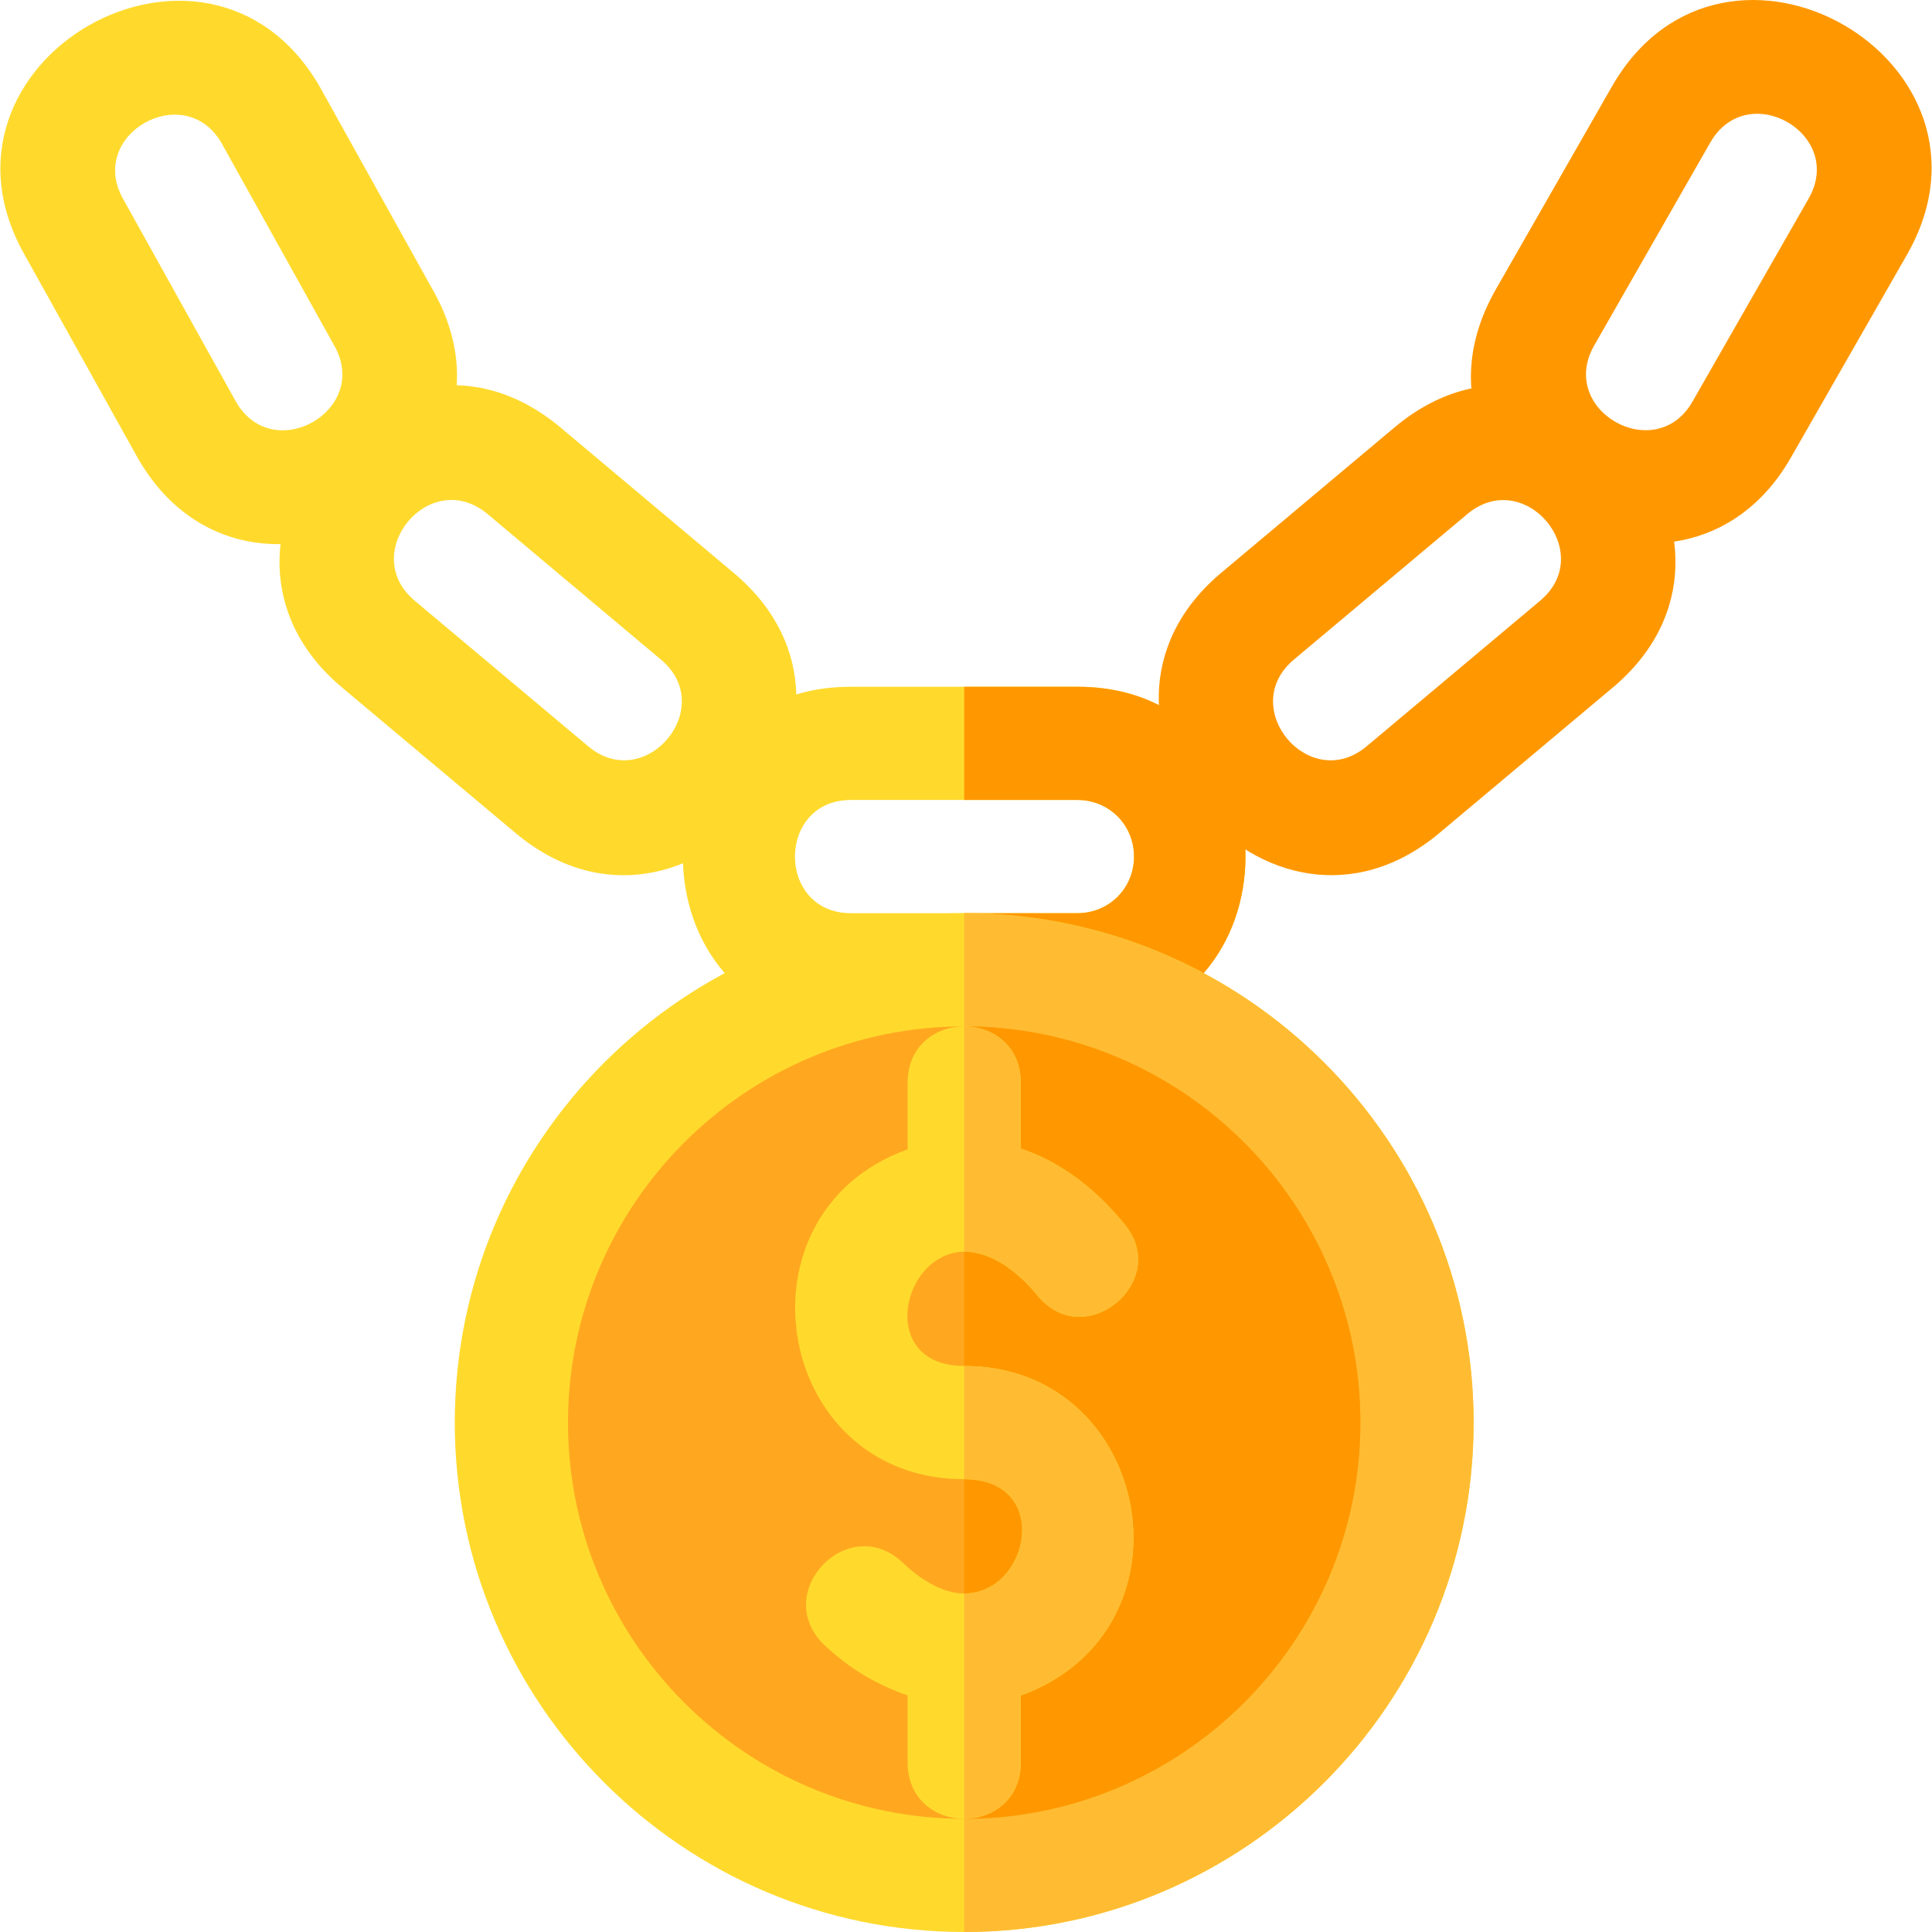
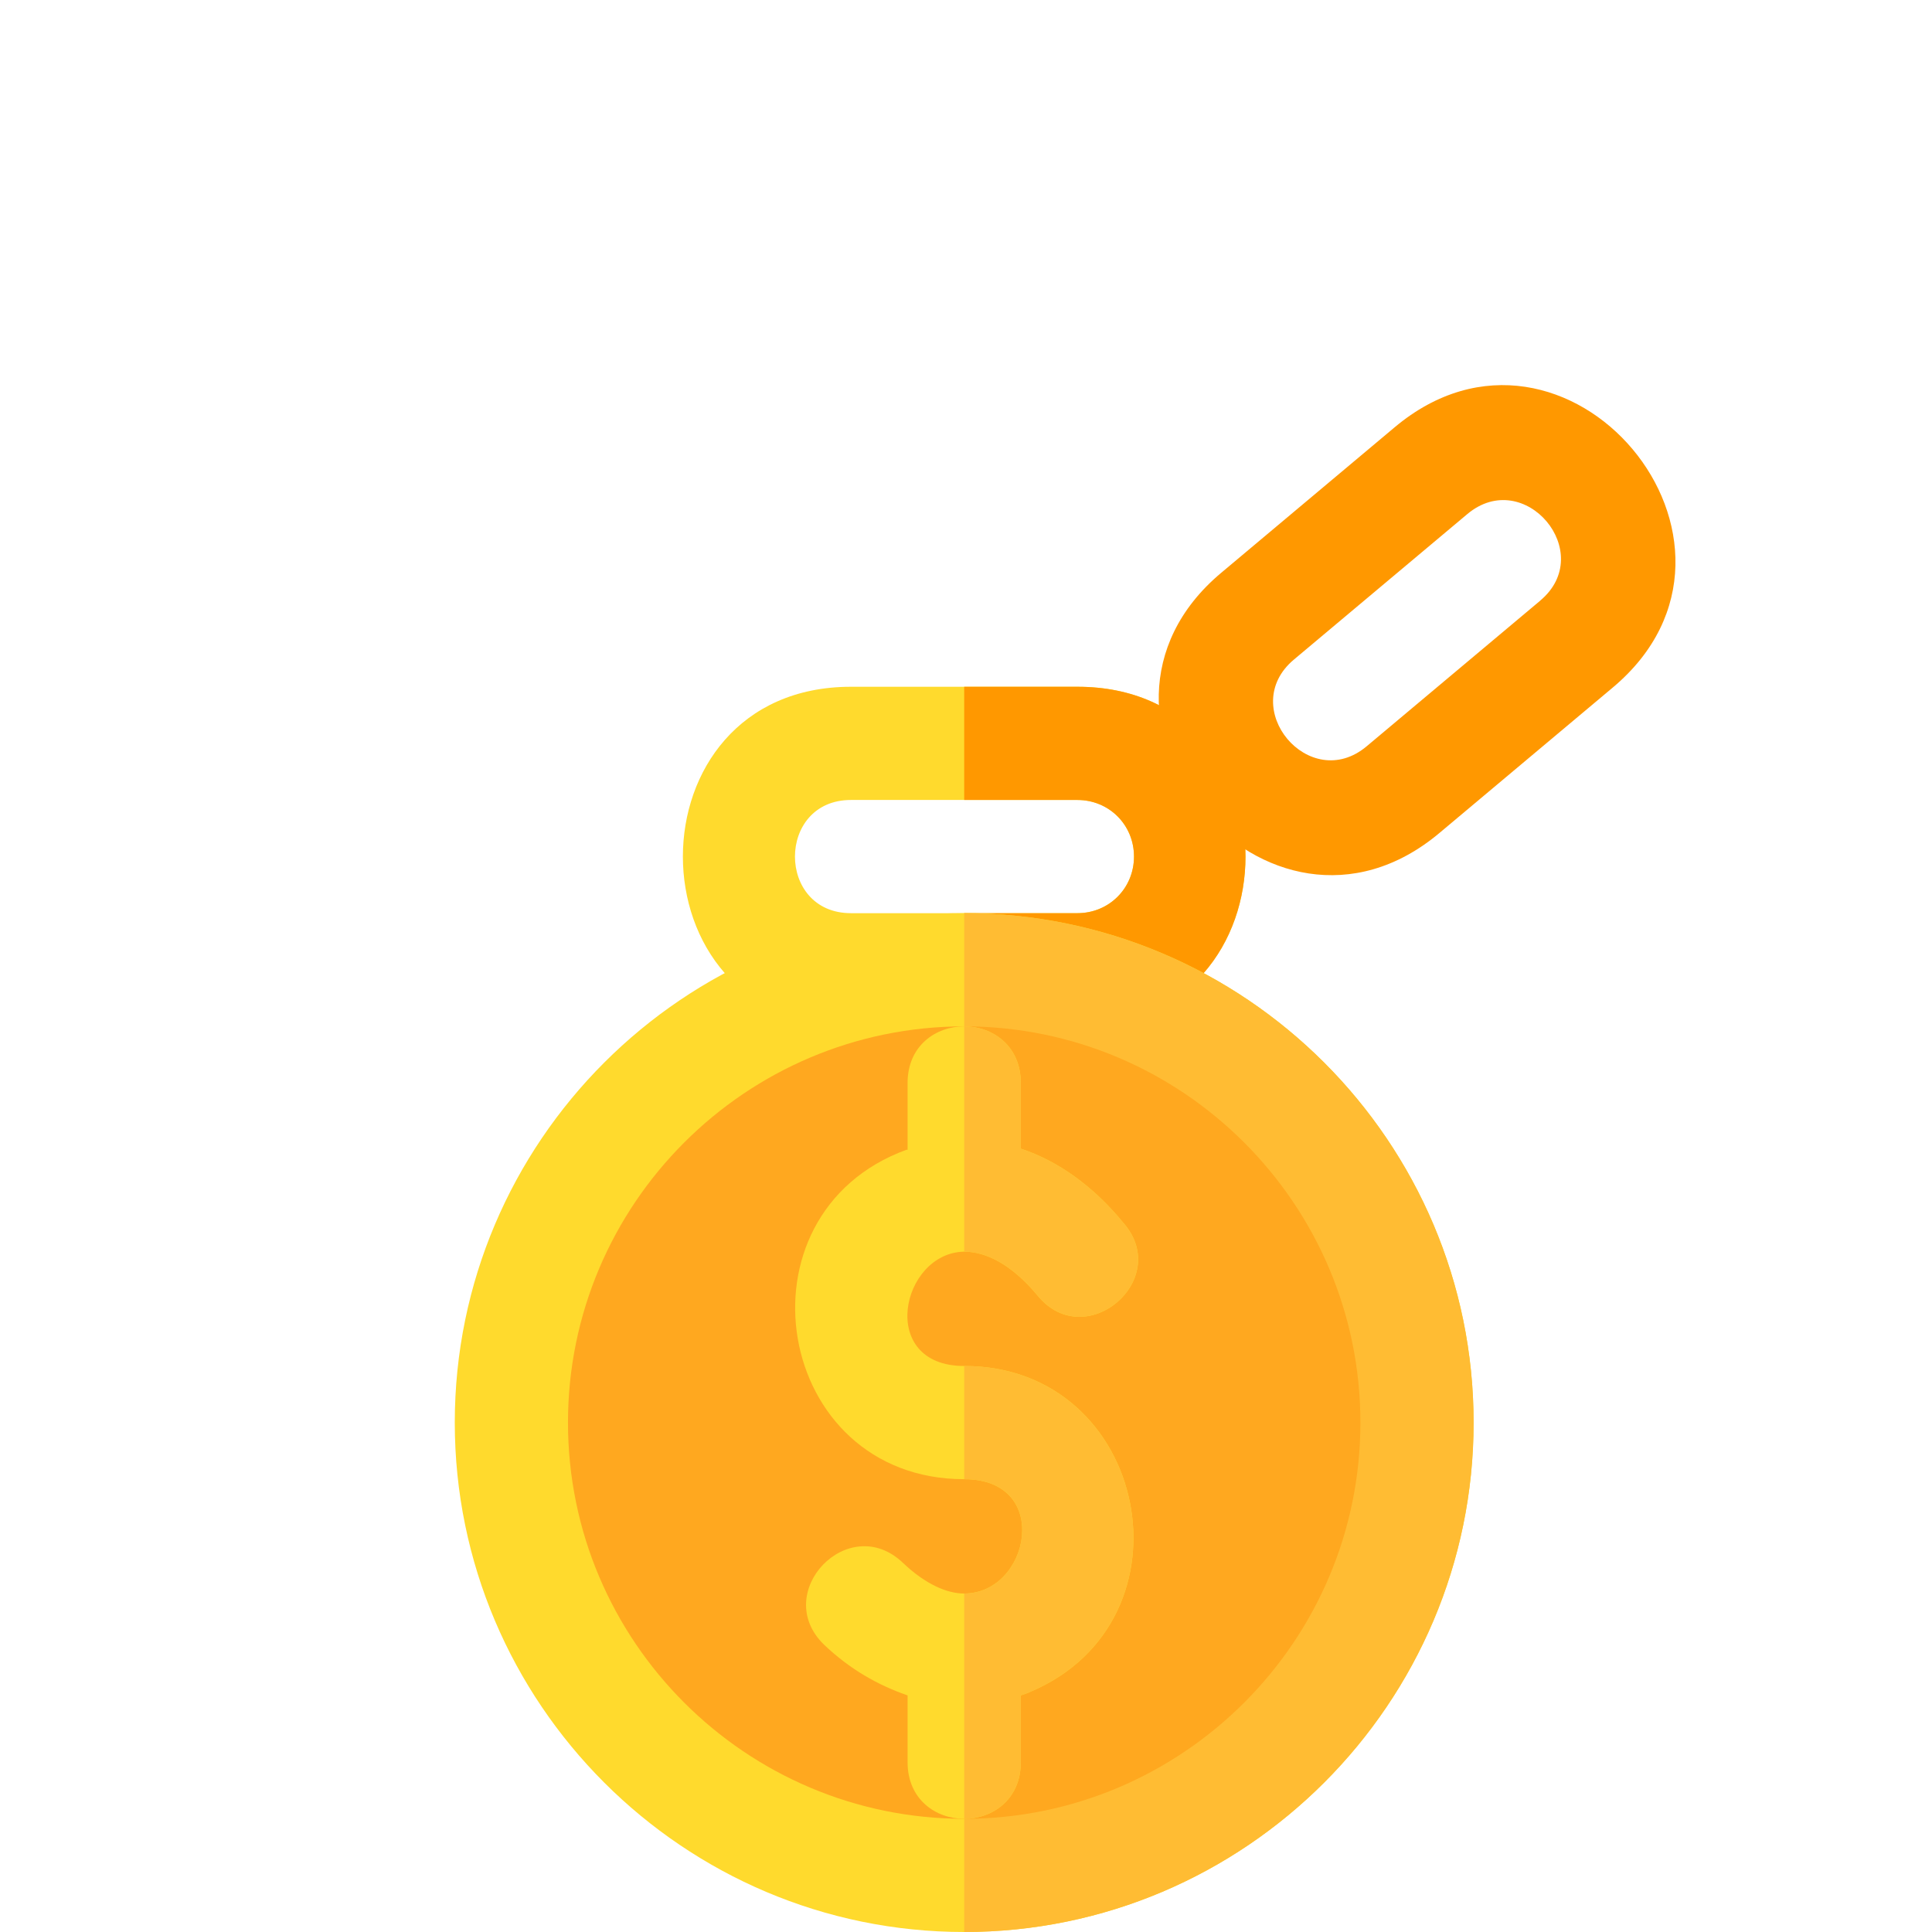
<svg xmlns="http://www.w3.org/2000/svg" version="1.1" id="Capa_1" x="0px" y="0px" viewBox="0 0 512 512" style="enable-background:new 0 0 512 512;" xml:space="preserve">
  <path style="fill:#FFDA2D;" d="M285.521,182h-60c-59.399,0-59.399,90,0,90h60C344.92,272,344.92,182,285.521,182z M285.521,242h-60  c-19.799,0-19.799-30,0-30h60c8.401,0,15,6.599,15,15C300.521,235.399,293.922,242,285.521,242z" />
  <g>
    <path style="fill:#FF9800;" d="M323.621,151.81l45.952-38.555c45.518-38.248,103.41,30.708,57.847,68.936l-45.952,38.555   C335.907,259.004,278.19,189.926,323.621,151.81z M388.851,136.238l-45.952,38.555c-15.184,12.726,4.129,35.721,19.292,22.969   l45.952-38.555v-0.015C423.339,146.529,404.008,123.528,388.851,136.238z" />
-     <path style="fill:#FF9800;" d="M396.541,76.458l30.757-53.749c29.774-51.351,107.706-6.597,77.944,45.015l-30.757,53.749   C445.183,172.217,366.468,128.609,396.541,76.458z M453.27,37.724l-30.742,53.749c-9.953,17.217,16.194,32.038,25.972,15   l30.757-53.763v-0.015C489.191,35.581,463.166,20.588,453.27,37.724z" />
  </g>
  <g>
-     <path style="fill:#FFDA2D;" d="M136.605,220.745L90.638,182.19c-45.424-38.11,12.103-107.188,57.847-68.95l45.952,38.584   C240.014,190.028,182.137,259.015,136.605,220.745z M109.915,159.192v0.015l45.967,38.569   c15.096,12.712,34.501-10.283,19.277-22.969l-45.952-38.584C113.887,123.457,94.795,146.592,109.915,159.192z" />
-     <path style="fill:#FFDA2D;" d="M36.556,121.473l-29.8-53.536C-23.01,16.319,54.976-28.444,84.7,22.908l29.8,53.565   C144.148,127.814,66.312,173.002,36.556,121.473z M32.742,52.908v0.015l29.8,53.55c9.82,17.112,35.878,2.179,25.986-14.985   L58.714,37.922C48.909,20.907,22.752,35.699,32.742,52.908z" />
-   </g>
+     </g>
  <path style="fill:#FF9800;" d="M285.521,272h-30v-30h30c8.401,0,15-6.601,15-15c0-8.401-6.599-15-15-15h-30v-30h30  C344.92,182,344.92,272,285.521,272z" />
  <path style="fill:#FFDA2D;" d="M255.521,242c-74.399,0-135,60.599-135,135c0,74.399,60.601,135,135,135s135-60.601,135-135  C390.521,302.599,329.92,242,255.521,242z" />
  <path style="fill:#FFBC33;" d="M390.521,377c0,74.399-60.601,135-135,135V242C329.92,242,390.521,302.599,390.521,377z" />
  <path style="fill:#FFA81F;" d="M255.521,482c-57.891,0-105-47.109-105-105s47.109-105,105-105s105,47.109,105,105  S313.411,482,255.521,482z" />
-   <path style="fill:#FF9800;" d="M360.521,377c0-57.891-47.109-105-105-105v210C313.411,482,360.521,434.891,360.521,377z" />
  <path style="fill:#FFDA2D;" d="M272.921,448.4c-0.601,0.3-1.5,0.599-2.401,0.899V467c0,9.899-7.5,15-15,15c-7.5,0-15-5.101-15-15  v-17.701c-7.8-2.699-15.3-6.899-22.2-13.5c-14.101-13.799,6.599-35.4,21-21.599c5.999,5.7,11.699,8.101,16.199,8.101  c17.401,0,23.401-30.3,0-30.3c-50.4,0-62.1-70.201-15.3-87.301h0.3V287c0-9.901,7.5-15,15-15c7.5,0,15,5.099,15,15v17.399  c9.901,3.301,19.2,9.901,27.299,19.801c12.902,15-10.199,34.501-22.798,19.2c-7.202-8.701-14.101-11.7-19.501-11.7  c-16.8,0.3-23.101,30.3,0,30.3C304.421,362,317.921,429.5,272.921,448.4z" />
  <g>
    <path style="fill:#FFBC33;" d="M272.921,448.4c-0.601,0.3-1.5,0.599-2.401,0.899V467c0,9.899-7.5,15-15,15v-59.7   c17.401,0,23.401-30.3,0-30.3v-30C304.421,362,317.921,429.5,272.921,448.4z" />
    <path style="fill:#FFBC33;" d="M255.521,331.7V272c7.5,0,15,5.099,15,15v17.399c9.901,3.301,19.2,9.901,27.299,19.801   c12.902,15-10.199,34.501-22.798,19.2C267.82,334.699,260.921,331.7,255.521,331.7z" />
  </g>
  <g>
</g>
  <g>
</g>
  <g>
</g>
  <g>
</g>
  <g>
</g>
  <g>
</g>
  <g>
</g>
  <g>
</g>
  <g>
</g>
  <g>
</g>
  <g>
</g>
  <g>
</g>
  <g>
</g>
  <g>
</g>
  <g>
</g>
</svg>